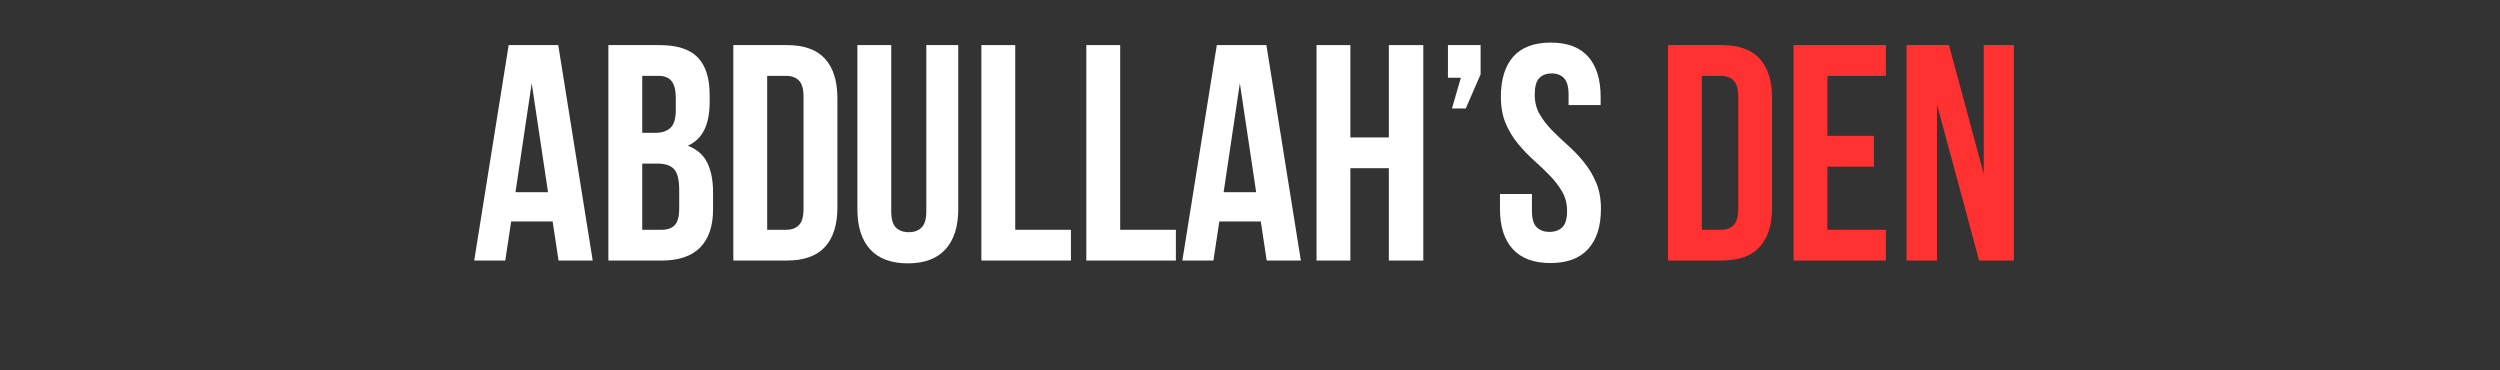
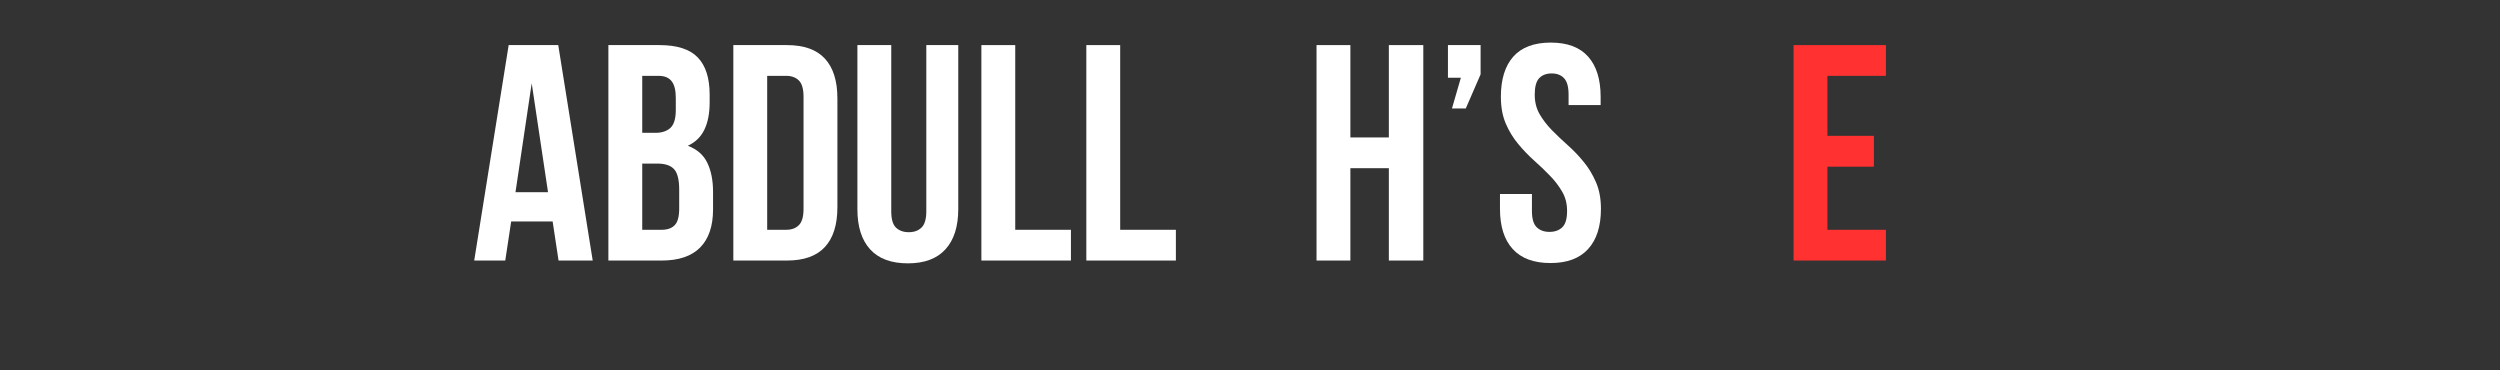
<svg xmlns="http://www.w3.org/2000/svg" version="1.0" preserveAspectRatio="xMidYMid meet" height="77" viewBox="0 0 390 57.75" zoomAndPan="magnify" width="520">
  <rect x="0" y="0" width="390" height="57.75" fill="#333333" stroke="none" />
  <defs>
    <g />
  </defs>
  <g fill-opacity="1" fill="#ffffff">
    <g transform="translate(73.446, 40.644)">
      <g>
        <path d="M 19.016 0 L 13.688 0 L 12.766 -6.094 L 6.297 -6.094 L 5.375 0 L 0.531 0 L 5.906 -33.609 L 13.641 -33.609 Z M 6.969 -10.656 L 12.047 -10.656 L 9.5 -27.656 Z M 6.969 -10.656" />
      </g>
    </g>
  </g>
  <g fill-opacity="1" fill="#ffffff">
    <g transform="translate(92.986, 40.644)">
      <g>
        <path d="M 9.891 -33.609 C 12.641 -33.609 14.629 -32.969 15.859 -31.688 C 17.098 -30.406 17.719 -28.469 17.719 -25.875 L 17.719 -24.688 C 17.719 -22.957 17.441 -21.531 16.891 -20.406 C 16.348 -19.281 15.488 -18.445 14.312 -17.906 C 15.75 -17.363 16.766 -16.473 17.359 -15.234 C 17.953 -14.004 18.25 -12.492 18.25 -10.703 L 18.25 -7.969 C 18.25 -5.375 17.578 -3.395 16.234 -2.031 C 14.891 -0.676 12.891 0 10.234 0 L 1.922 0 L 1.922 -33.609 Z M 7.203 -15.125 L 7.203 -4.797 L 10.234 -4.797 C 11.129 -4.797 11.805 -5.035 12.266 -5.516 C 12.734 -5.992 12.969 -6.859 12.969 -8.109 L 12.969 -11.047 C 12.969 -12.609 12.703 -13.676 12.172 -14.25 C 11.641 -14.832 10.77 -15.125 9.562 -15.125 Z M 7.203 -28.812 L 7.203 -19.922 L 9.266 -19.922 C 10.254 -19.922 11.031 -20.176 11.594 -20.688 C 12.156 -21.207 12.438 -22.141 12.438 -23.484 L 12.438 -25.359 C 12.438 -26.566 12.219 -27.441 11.781 -27.984 C 11.352 -28.535 10.676 -28.812 9.75 -28.812 Z M 7.203 -28.812" />
      </g>
    </g>
  </g>
  <g fill-opacity="1" fill="#ffffff">
    <g transform="translate(112.478, 40.644)">
      <g>
        <path d="M 1.922 -33.609 L 10.281 -33.609 C 12.938 -33.609 14.91 -32.906 16.203 -31.5 C 17.504 -30.094 18.156 -28.023 18.156 -25.297 L 18.156 -8.312 C 18.156 -5.582 17.504 -3.516 16.203 -2.109 C 14.91 -0.703 12.938 0 10.281 0 L 1.922 0 Z M 7.203 -28.812 L 7.203 -4.797 L 10.172 -4.797 C 11.004 -4.797 11.66 -5.035 12.141 -5.516 C 12.629 -5.992 12.875 -6.844 12.875 -8.062 L 12.875 -25.547 C 12.875 -26.766 12.629 -27.613 12.141 -28.094 C 11.66 -28.57 11.004 -28.812 10.172 -28.812 Z M 7.203 -28.812" />
      </g>
    </g>
  </g>
  <g fill-opacity="1" fill="#ffffff">
    <g transform="translate(132.066, 40.644)">
      <g>
        <path d="M 6.969 -33.609 L 6.969 -7.688 C 6.969 -6.469 7.211 -5.617 7.703 -5.141 C 8.203 -4.66 8.867 -4.422 9.703 -4.422 C 10.535 -4.422 11.195 -4.66 11.688 -5.141 C 12.188 -5.617 12.438 -6.469 12.438 -7.688 L 12.438 -33.609 L 17.422 -33.609 L 17.422 -8.016 C 17.422 -5.297 16.754 -3.207 15.422 -1.75 C 14.098 -0.289 12.145 0.438 9.562 0.438 C 6.969 0.438 5.004 -0.289 3.672 -1.75 C 2.348 -3.207 1.688 -5.297 1.688 -8.016 L 1.688 -33.609 Z M 6.969 -33.609" />
      </g>
    </g>
  </g>
  <g fill-opacity="1" fill="#ffffff">
    <g transform="translate(151.174, 40.644)">
      <g>
        <path d="M 1.922 -33.609 L 7.203 -33.609 L 7.203 -4.797 L 15.891 -4.797 L 15.891 0 L 1.922 0 Z M 1.922 -33.609" />
      </g>
    </g>
  </g>
  <g fill-opacity="1" fill="#ffffff">
    <g transform="translate(167.546, 40.644)">
      <g>
        <path d="M 1.922 -33.609 L 7.203 -33.609 L 7.203 -4.797 L 15.891 -4.797 L 15.891 0 L 1.922 0 Z M 1.922 -33.609" />
      </g>
    </g>
  </g>
  <g fill-opacity="1" fill="#ffffff">
    <g transform="translate(183.917, 40.644)">
      <g>
-         <path d="M 19.016 0 L 13.688 0 L 12.766 -6.094 L 6.297 -6.094 L 5.375 0 L 0.531 0 L 5.906 -33.609 L 13.641 -33.609 Z M 6.969 -10.656 L 12.047 -10.656 L 9.5 -27.656 Z M 6.969 -10.656" />
-       </g>
+         </g>
    </g>
  </g>
  <g fill-opacity="1" fill="#ffffff">
    <g transform="translate(203.457, 40.644)">
      <g>
        <path d="M 7.203 0 L 1.922 0 L 1.922 -33.609 L 7.203 -33.609 L 7.203 -19.203 L 13.203 -19.203 L 13.203 -33.609 L 18.578 -33.609 L 18.578 0 L 13.203 0 L 13.203 -14.406 L 7.203 -14.406 Z M 7.203 0" />
      </g>
    </g>
  </g>
  <g fill-opacity="1" fill="#ffffff">
    <g transform="translate(223.957, 40.644)">
      <g>
        <path d="M 1.922 -28.516 L 1.922 -33.609 L 7.016 -33.609 L 7.016 -29.047 L 4.703 -23.719 L 2.547 -23.719 L 3.938 -28.516 Z M 1.922 -28.516" />
      </g>
    </g>
  </g>
  <g fill-opacity="1" fill="#ffffff">
    <g transform="translate(232.887, 40.644)">
      <g>
        <path d="M 1.25 -25.547 C 1.25 -28.266 1.895 -30.352 3.188 -31.812 C 4.488 -33.27 6.438 -34 9.031 -34 C 11.625 -34 13.566 -33.27 14.859 -31.812 C 16.16 -30.352 16.812 -28.266 16.812 -25.547 L 16.812 -24.25 L 11.812 -24.25 L 11.812 -25.875 C 11.812 -27.094 11.578 -27.945 11.109 -28.438 C 10.648 -28.938 10.004 -29.188 9.172 -29.188 C 8.336 -29.188 7.688 -28.938 7.219 -28.438 C 6.758 -27.945 6.531 -27.094 6.531 -25.875 C 6.531 -24.727 6.785 -23.711 7.297 -22.828 C 7.805 -21.953 8.445 -21.117 9.219 -20.328 C 9.988 -19.547 10.812 -18.766 11.688 -17.984 C 12.57 -17.203 13.395 -16.344 14.156 -15.406 C 14.926 -14.477 15.566 -13.422 16.078 -12.234 C 16.598 -11.055 16.859 -9.664 16.859 -8.062 C 16.859 -5.344 16.191 -3.254 14.859 -1.797 C 13.535 -0.336 11.578 0.391 8.984 0.391 C 6.391 0.391 4.426 -0.336 3.094 -1.797 C 1.77 -3.254 1.109 -5.344 1.109 -8.062 L 1.109 -10.375 L 6.094 -10.375 L 6.094 -7.734 C 6.094 -6.516 6.344 -5.664 6.844 -5.188 C 7.344 -4.707 8.004 -4.469 8.828 -4.469 C 9.66 -4.469 10.328 -4.707 10.828 -5.188 C 11.328 -5.664 11.578 -6.516 11.578 -7.734 C 11.578 -8.879 11.316 -9.891 10.797 -10.766 C 10.285 -11.648 9.645 -12.484 8.875 -13.266 C 8.113 -14.055 7.289 -14.844 6.406 -15.625 C 5.531 -16.414 4.707 -17.273 3.938 -18.203 C 3.164 -19.129 2.523 -20.18 2.016 -21.359 C 1.504 -22.547 1.25 -23.941 1.25 -25.547 Z M 1.25 -25.547" />
      </g>
    </g>
  </g>
  <g fill-opacity="1" fill="#ffffff">
    <g transform="translate(250.843, 40.644)">
      <g />
    </g>
  </g>
  <g fill-opacity="1" fill="#ff3131">
    <g transform="translate(258.287, 40.644)">
      <g>
-         <path d="M 1.922 -33.609 L 10.281 -33.609 C 12.938 -33.609 14.91 -32.906 16.203 -31.5 C 17.504 -30.094 18.156 -28.023 18.156 -25.297 L 18.156 -8.312 C 18.156 -5.582 17.504 -3.516 16.203 -2.109 C 14.91 -0.703 12.938 0 10.281 0 L 1.922 0 Z M 7.203 -28.812 L 7.203 -4.797 L 10.172 -4.797 C 11.004 -4.797 11.66 -5.035 12.141 -5.516 C 12.629 -5.992 12.875 -6.844 12.875 -8.062 L 12.875 -25.547 C 12.875 -26.766 12.629 -27.613 12.141 -28.094 C 11.66 -28.57 11.004 -28.812 10.172 -28.812 Z M 7.203 -28.812" />
-       </g>
+         </g>
    </g>
  </g>
  <g fill-opacity="1" fill="#ff3131">
    <g transform="translate(277.875, 40.644)">
      <g>
        <path d="M 7.203 -19.453 L 14.453 -19.453 L 14.453 -14.641 L 7.203 -14.641 L 7.203 -4.797 L 16.328 -4.797 L 16.328 0 L 1.922 0 L 1.922 -33.609 L 16.328 -33.609 L 16.328 -28.812 L 7.203 -28.812 Z M 7.203 -19.453" />
      </g>
    </g>
  </g>
  <g fill-opacity="1" fill="#ff3131">
    <g transform="translate(295.542, 40.644)">
      <g>
-         <path d="M 6.625 -24.344 L 6.625 0 L 1.875 0 L 1.875 -33.609 L 8.5 -33.609 L 13.922 -13.5 L 13.922 -33.609 L 18.625 -33.609 L 18.625 0 L 13.203 0 Z M 6.625 -24.344" />
-       </g>
+         </g>
    </g>
  </g>
</svg>